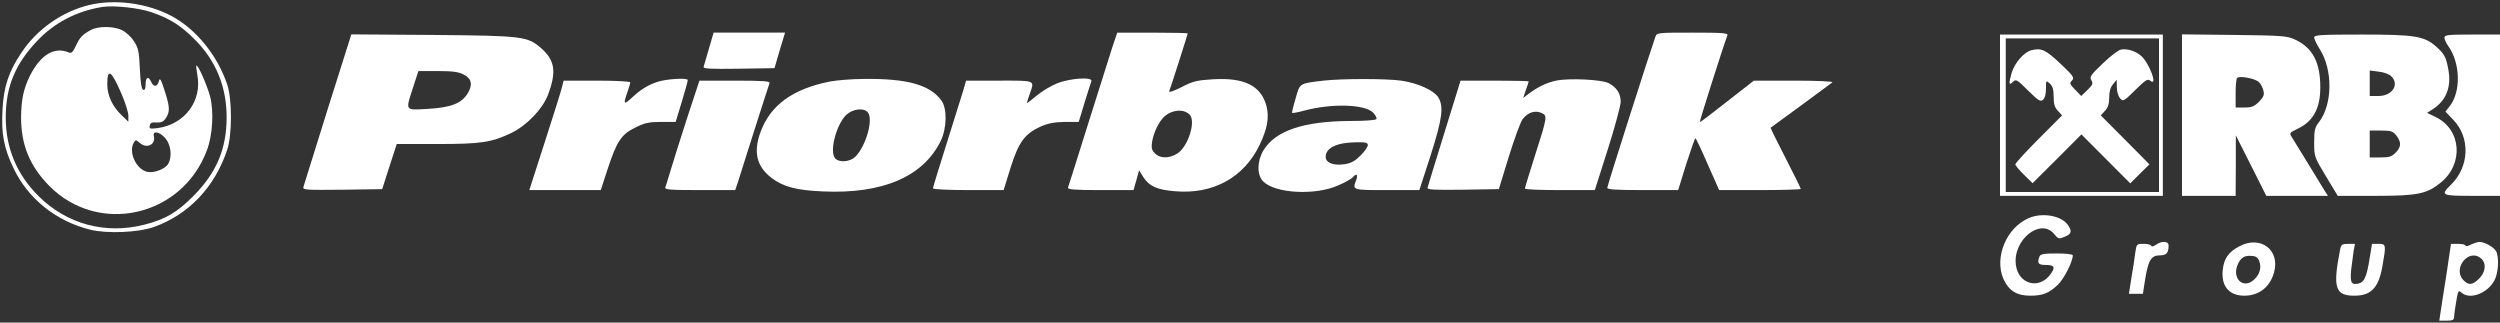
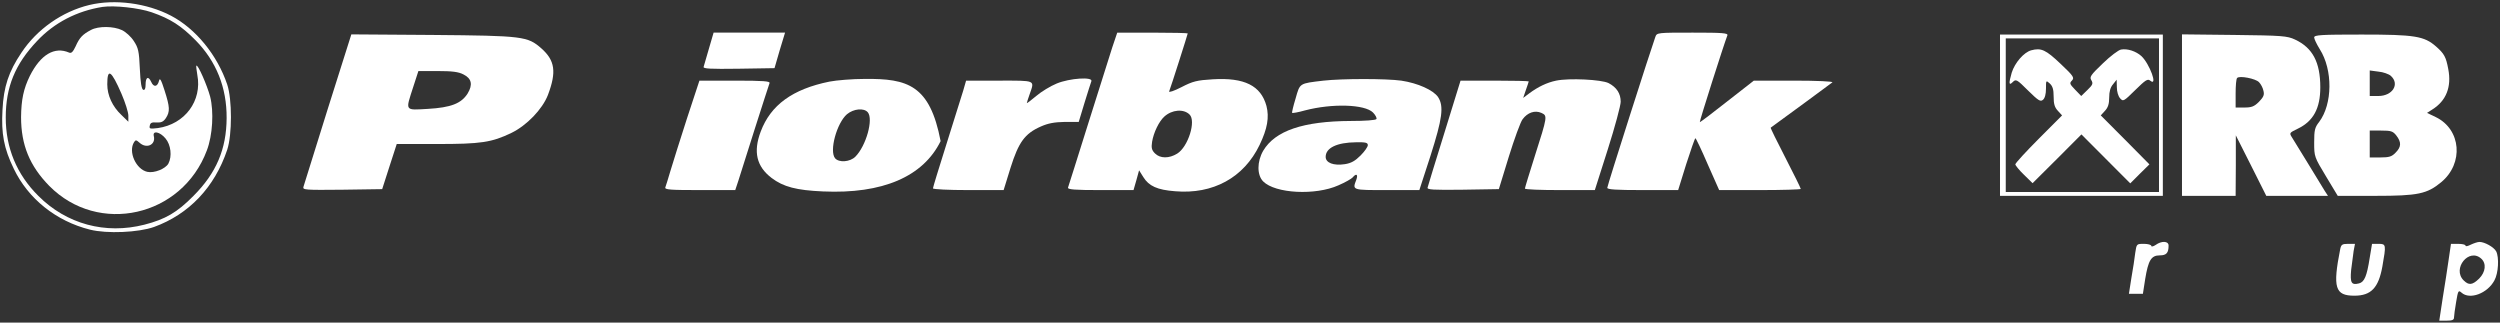
<svg xmlns="http://www.w3.org/2000/svg" width="310" height="40" viewBox="0 0 310 40" fill="none">
  <rect x="0" y="0" width="310" height="40" fill="#333333" stroke="none" />
  <g clip-path="url(#clip0_612_1984)">
    <path d="M11.07 0.62C7.721 1.43 4.585 3.62 2.661 6.525C1.07 8.882 0.452 10.763 0.309 13.62C0.143 16.573 0.476 18.382 1.711 20.93C3.493 24.644 6.961 27.43 11.165 28.477C13.256 29.001 17.151 28.834 19.099 28.144C23.423 26.573 26.606 23.239 28.174 18.573C28.791 16.715 28.791 12.311 28.174 10.477C26.939 6.811 24.254 3.549 21.214 1.954C18.221 0.382 14.23 -0.142 11.07 0.62ZM18.814 1.525C21.142 2.334 22.473 3.192 24.278 5.025C26.82 7.62 28.126 10.858 28.102 14.644C28.079 18.501 26.82 21.453 23.993 24.287C21.95 26.358 20.501 27.192 17.912 27.858C13.066 29.096 8.243 27.787 4.752 24.287C2.067 21.62 0.713 18.334 0.713 14.573C0.713 10.787 1.877 7.954 4.585 5.096C6.723 2.811 9.55 1.358 12.709 0.858C14.158 0.644 17.223 0.977 18.814 1.525Z" fill="white" />
    <path d="M11.283 3.714C10.238 4.262 9.858 4.667 9.382 5.738C9.05 6.428 8.86 6.643 8.575 6.524C6.769 5.738 5.035 6.762 3.705 9.405C2.921 11 2.636 12.357 2.612 14.524C2.612 17.976 3.681 20.571 6.104 23.047C12.185 29.214 22.566 26.905 25.654 18.643C26.367 16.762 26.533 13.857 26.058 11.976C25.678 10.571 24.538 7.952 24.348 8.143C24.3 8.167 24.372 8.69 24.467 9.286C25.084 12.5 22.923 15.405 19.573 15.881C18.576 16 18.48 15.976 18.576 15.571C18.647 15.214 18.837 15.143 19.431 15.19C20.001 15.214 20.262 15.095 20.571 14.643C21.093 13.833 21.07 13.286 20.405 11.214C19.977 9.857 19.811 9.595 19.716 10.024C19.526 10.786 19.051 10.857 18.742 10.143C18.386 9.381 18.053 9.571 18.053 10.5C18.053 10.976 17.958 11.19 17.768 11.143C17.554 11.071 17.412 10.238 17.34 8.524C17.245 6.333 17.15 5.928 16.58 5.071C16.248 4.548 15.582 3.952 15.131 3.738C14.086 3.238 12.209 3.214 11.283 3.714ZM15.06 11.619C15.535 12.714 15.915 13.928 15.915 14.333V15.095L15.06 14.262C13.943 13.214 13.302 11.833 13.302 10.452C13.302 8.381 13.801 8.714 15.06 11.619ZM20.523 17.167C21.189 17.952 21.355 19.381 20.88 20.286C20.523 20.928 19.122 21.5 18.267 21.309C16.865 21 15.867 18.809 16.628 17.619C16.818 17.333 16.889 17.333 17.293 17.69C18.172 18.5 19.336 17.952 19.074 16.881C18.884 16.143 19.834 16.333 20.523 17.167Z" fill="white" />
    <path d="M87.916 5.999C87.607 7.094 87.298 8.118 87.251 8.284C87.156 8.522 88.035 8.57 91.574 8.522L96.04 8.451L96.682 6.237L97.347 4.046H92.904H88.486L87.916 5.999Z" fill="white" />
    <path d="M137.92 5.881C137.587 6.905 136.257 11.167 134.927 15.357C133.62 19.548 132.48 23.119 132.433 23.262C132.361 23.5 133.264 23.571 136.447 23.571H140.557L140.913 22.333L141.246 21.119L141.768 21.952C142.457 23.071 143.502 23.548 145.711 23.714C150.415 24.119 154.239 22.024 156.187 17.976C157.161 15.952 157.399 14.548 157.042 13.143C156.354 10.619 154.311 9.595 150.391 9.833C148.419 9.952 147.921 10.071 146.495 10.809C145.569 11.286 144.904 11.5 144.975 11.333C145.189 10.809 147.279 4.238 147.279 4.143C147.279 4.095 145.308 4.048 142.908 4.048H138.538L137.92 5.881ZM147.493 14.19C148.348 14.976 147.327 18.214 145.973 19.048C144.975 19.667 143.859 19.667 143.217 19.024C142.813 18.619 142.742 18.333 142.861 17.571C143.051 16.428 143.716 15.048 144.381 14.452C145.331 13.595 146.757 13.476 147.493 14.19Z" fill="white" />
    <path d="M205.265 4.57C204.743 5.999 199.303 23.023 199.303 23.285C199.303 23.499 200.372 23.57 203.697 23.57H208.092L209.09 20.356C209.66 18.594 210.159 17.142 210.23 17.142C210.301 17.142 210.99 18.594 211.75 20.356L213.176 23.57H218.235C221.015 23.57 223.295 23.499 223.295 23.427C223.295 23.332 222.44 21.594 221.395 19.57C220.349 17.547 219.518 15.856 219.566 15.832C220.753 14.975 227.048 10.356 227.215 10.213C227.333 10.094 225.314 9.999 222.464 9.999H217.475L214.149 12.594C212.32 14.046 210.8 15.189 210.776 15.142C210.705 15.094 213.746 5.546 214.197 4.38C214.292 4.094 213.556 4.046 209.897 4.046C205.526 4.046 205.455 4.046 205.265 4.57Z" fill="white" />
    <path d="M40.644 13.501C39.053 18.573 37.699 22.93 37.627 23.168C37.509 23.549 37.817 23.573 42.45 23.525L47.391 23.453L48.293 20.644L49.196 17.858H54.208C59.624 17.858 60.955 17.668 63.425 16.477C65.325 15.549 67.25 13.549 67.939 11.787C69.031 8.906 68.817 7.501 67.131 6.001C65.42 4.501 64.874 4.43 53.662 4.334L43.566 4.263L40.644 13.501ZM57.486 9.239C58.484 9.739 58.65 10.501 57.985 11.596C57.201 12.834 55.919 13.334 53.068 13.501C50.146 13.668 50.265 13.811 51.239 10.787L51.88 8.811H54.279C56.061 8.811 56.869 8.906 57.486 9.239Z" fill="white" />
    <path d="M248 14.285V24.285H258.096H268.192V14.285V4.285H258.096H248V14.285ZM267.716 14.285V23.809H258.215H248.713V14.285V4.761H258.215H267.716V14.285Z" fill="white" />
    <path d="M251.872 6.238C250.969 6.476 249.829 7.786 249.449 9.024C249.069 10.357 249.092 10.667 249.591 10.167C249.971 9.786 250.09 9.834 251.492 11.238C252.751 12.476 253.012 12.643 253.321 12.381C253.558 12.191 253.701 11.691 253.701 11C253.701 9.953 253.701 9.929 254.176 10.357C254.532 10.691 254.651 11.095 254.651 11.976C254.651 12.881 254.77 13.31 255.174 13.738L255.696 14.31L252.798 17.215C251.207 18.81 249.9 20.238 249.9 20.381C249.9 20.5 250.375 21.095 250.969 21.667L252.038 22.715L255.079 19.691L258.096 16.667L261.112 19.691L264.153 22.738L265.341 21.548L266.528 20.381L263.512 17.334L260.495 14.31L261.017 13.738C261.397 13.334 261.54 12.881 261.54 12.095C261.54 11.357 261.683 10.834 262.015 10.453L262.466 9.881L262.49 10.81C262.49 11.357 262.656 11.929 262.894 12.191C263.274 12.619 263.345 12.572 264.771 11.167C266.053 9.905 266.315 9.738 266.624 10C267.621 10.81 266.552 7.905 265.531 6.953C264.866 6.357 263.82 6 263.013 6.143C262.704 6.191 261.683 6.953 260.756 7.857C259.236 9.31 259.069 9.548 259.331 9.953C259.568 10.357 259.497 10.524 258.832 11.167L258.072 11.905L257.312 11.119C256.623 10.405 256.599 10.31 256.932 9.976C257.24 9.643 257.122 9.429 255.53 7.929C253.677 6.167 253.107 5.905 251.872 6.238Z" fill="white" />
    <path d="M270.566 14.261V24.285H273.892H277.218L277.242 20.523V16.785L279.142 20.547L281.019 24.285H284.843H288.668L288.264 23.666C288.05 23.333 287.147 21.833 286.245 20.357C285.342 18.88 284.439 17.404 284.225 17.071C283.845 16.476 283.869 16.476 284.938 15.952C286.862 15.023 287.717 13.428 287.717 10.833C287.717 7.714 286.767 5.928 284.582 4.904C283.608 4.452 283.014 4.404 277.051 4.333L270.566 4.261V14.261ZM280.116 10.19C280.33 10.404 280.591 10.88 280.662 11.238C280.805 11.761 280.686 12.023 280.116 12.618C279.522 13.214 279.189 13.333 278.31 13.333H277.218V11.595C277.218 10.618 277.289 9.761 277.408 9.666C277.693 9.357 279.688 9.738 280.116 10.19Z" fill="white" />
    <path d="M286.958 4.642C286.958 4.833 287.267 5.476 287.647 6.095C289.286 8.666 289.238 12.904 287.576 15.118C287.029 15.809 286.958 16.142 286.958 17.69C286.958 19.428 286.982 19.476 288.431 21.88L289.88 24.285H294.583C299.833 24.285 300.95 24.047 302.707 22.595C305.534 20.261 305.178 16.047 302.042 14.523L300.95 13.999L301.615 13.571C303.325 12.499 304.014 10.785 303.586 8.571C303.301 7.047 303.087 6.666 302.066 5.761C300.593 4.476 299.453 4.285 292.849 4.285C287.837 4.285 286.958 4.333 286.958 4.642ZM296.46 9.404C297.6 10.428 296.674 11.904 294.916 11.904H293.847V10.333V8.738L294.916 8.88C295.51 8.928 296.222 9.19 296.46 9.404ZM297.149 16.809C297.79 17.642 297.766 18.214 297.054 18.928C296.579 19.428 296.246 19.523 295.153 19.523H293.847V17.857V16.19H295.248C296.484 16.19 296.721 16.261 297.149 16.809Z" fill="white" />
-     <path d="M303.111 4.666C303.111 4.88 303.325 5.357 303.586 5.714C305.107 7.857 305.178 11.404 303.729 13.214L303.23 13.833L304.228 14.88C306.342 17.095 306.199 20.69 303.919 22.904C302.589 24.214 302.707 24.285 306.556 24.285H310V14.285V4.285H306.556C303.563 4.285 303.111 4.333 303.111 4.666Z" fill="white" />
-     <path d="M81.479 10.166C80.268 10.57 79.341 11.166 78.225 12.237C77.346 13.023 77.275 12.904 77.797 11.428C77.987 10.88 78.153 10.332 78.153 10.213C78.153 10.094 76.301 9.999 74.02 9.999H69.887L69.721 10.666C69.649 11.046 68.699 14.094 67.606 17.451L65.635 23.57H70.053H74.495L75.374 20.88C76.491 17.499 77.061 16.642 78.795 15.808C79.935 15.237 80.481 15.118 81.978 15.118H83.783L84.544 12.618C84.947 11.237 85.304 10.046 85.28 9.927C85.28 9.618 82.572 9.785 81.479 10.166Z" fill="white" />
-     <path d="M102.858 10.119C98.274 11.048 95.566 13.024 94.33 16.309C93.38 18.833 93.808 20.643 95.684 22.071C97.133 23.167 98.749 23.595 102.051 23.738C109.438 24.071 114.474 21.905 116.636 17.5C117.42 15.905 117.468 13.452 116.731 12.452C115.306 10.524 112.527 9.738 107.253 9.786C105.685 9.786 103.714 9.952 102.858 10.119ZM107.609 13.928C108.322 14.786 107.396 18.095 106.065 19.428C105.4 20.095 104.022 20.191 103.547 19.619C102.811 18.714 103.761 15.262 105.02 14.167C105.851 13.476 107.134 13.357 107.609 13.928Z" fill="white" />
+     <path d="M102.858 10.119C98.274 11.048 95.566 13.024 94.33 16.309C93.38 18.833 93.808 20.643 95.684 22.071C97.133 23.167 98.749 23.595 102.051 23.738C109.438 24.071 114.474 21.905 116.636 17.5C115.306 10.524 112.527 9.738 107.253 9.786C105.685 9.786 103.714 9.952 102.858 10.119ZM107.609 13.928C108.322 14.786 107.396 18.095 106.065 19.428C105.4 20.095 104.022 20.191 103.547 19.619C102.811 18.714 103.761 15.262 105.02 14.167C105.851 13.476 107.134 13.357 107.609 13.928Z" fill="white" />
    <path d="M131.031 10.356C130.271 10.666 129.131 11.356 128.489 11.904C127.848 12.451 127.325 12.832 127.325 12.785C127.325 12.713 127.492 12.213 127.682 11.666C128.299 9.904 128.489 9.999 123.905 9.999H119.795L119.439 11.237C119.225 11.928 118.299 14.904 117.372 17.832C116.446 20.761 115.686 23.237 115.686 23.356C115.686 23.475 117.657 23.57 120.056 23.57H124.451L125.306 20.808C126.304 17.642 127.064 16.57 129.059 15.689C129.962 15.285 130.746 15.142 132.029 15.118H133.763L134.476 12.761C134.879 11.451 135.259 10.261 135.331 10.07C135.545 9.499 132.646 9.689 131.031 10.356Z" fill="white" />
    <path d="M164.098 10C161.081 10.357 161.2 10.286 160.653 12.214C160.368 13.143 160.178 13.952 160.226 14C160.273 14.047 160.986 13.928 161.817 13.69C165.19 12.809 169.229 12.928 170.25 13.952C170.559 14.262 170.749 14.643 170.678 14.762C170.583 14.905 169.253 15 167.518 15C161.58 15.024 158.112 16.214 156.639 18.69C155.855 20.047 155.855 21.714 156.639 22.5C158.135 24 163.124 24.262 165.974 22.976C166.806 22.619 167.59 22.166 167.732 22C168.184 21.452 168.421 21.619 168.184 22.285C167.685 23.595 167.613 23.571 171.984 23.571H175.999L177.377 19.333C178.849 14.714 179.063 13.19 178.327 12.047C177.733 11.166 175.809 10.309 173.766 10C171.866 9.738 166.449 9.738 164.098 10ZM169.609 18C169.609 18.214 169.205 18.785 168.706 19.285C168.041 19.952 167.542 20.238 166.758 20.357C165.357 20.571 164.383 20.19 164.383 19.452C164.383 18.333 165.784 17.666 168.136 17.643C169.348 17.619 169.609 17.69 169.609 18Z" fill="white" />
    <path d="M192.961 9.999C191.82 10.237 190.728 10.761 189.635 11.57L188.875 12.142L189.207 11.166C189.397 10.618 189.564 10.142 189.564 10.094C189.564 10.046 187.663 9.999 185.335 9.999H181.107L179.112 16.451C177.995 20.023 177.069 23.07 177.021 23.261C176.95 23.523 177.686 23.57 181.392 23.523L185.858 23.451L187.093 19.427C187.782 17.213 188.542 15.118 188.804 14.785C189.421 13.951 190.324 13.642 191.131 13.999C191.892 14.356 191.915 14.356 190.3 19.404C189.635 21.499 189.089 23.285 189.089 23.38C189.089 23.499 191.036 23.57 193.436 23.57H197.759L199.374 18.499C200.253 15.737 200.966 13.07 200.966 12.618C200.966 11.594 200.467 10.832 199.469 10.308C198.59 9.856 194.552 9.666 192.961 9.999Z" fill="white" />
    <path d="M85.184 14.689C84.353 17.285 83.426 20.189 83.141 21.166C82.856 22.118 82.571 23.07 82.5 23.237C82.405 23.523 83.141 23.57 86.776 23.57H91.171L91.551 22.427C91.741 21.808 92.667 18.904 93.594 15.975C94.544 13.023 95.351 10.475 95.423 10.308C95.518 10.07 94.686 9.999 91.147 9.999H86.728L85.184 14.689Z" fill="white" />
-     <path d="M251.563 27.047C248.784 28.237 247.264 31.928 248.428 34.595C249.069 36.023 250.067 36.666 251.73 36.666C253.321 36.666 254.081 36.356 255.198 35.285C255.958 34.547 257.027 32.428 257.027 31.666C257.027 31.523 256.148 31.428 255.032 31.428C253.44 31.428 253.012 31.499 252.894 31.809C252.585 32.642 252.727 32.856 253.701 32.856C254.794 32.856 254.913 33.166 254.176 34.118C252.751 35.928 250.281 35.19 249.972 32.88C249.544 29.785 252.989 26.976 254.699 28.999C255.222 29.642 255.293 29.666 256.029 29.357C256.884 28.999 256.956 28.69 256.409 27.88C255.602 26.737 253.226 26.309 251.563 27.047Z" fill="white" />
    <path d="M267.288 30.38C267.003 30.571 266.766 30.618 266.766 30.499C266.766 30.356 266.362 30.237 265.839 30.237C264.937 30.237 264.937 30.237 264.77 31.356C264.699 31.999 264.485 33.38 264.295 34.452L263.986 36.428H264.865H265.72L266.005 34.594C266.386 32.285 266.742 31.666 267.811 31.666C268.642 31.666 268.904 31.356 268.904 30.451C268.904 29.88 268.048 29.832 267.288 30.38Z" fill="white" />
-     <path d="M277.717 30.523C276.363 31.214 275.769 32.047 275.626 33.428C275.389 35.452 276.387 36.666 278.287 36.666C280.116 36.666 281.494 35.595 281.993 33.737C282.729 30.976 280.306 29.166 277.717 30.523ZM280.163 32.428C280.472 33.285 280.14 34.214 279.308 34.833C278.049 35.785 276.79 34.452 277.455 32.856C277.836 31.952 278.311 31.642 279.237 31.737C279.76 31.761 279.997 31.952 280.163 32.428Z" fill="white" />
    <path d="M306.389 30.333C306.009 30.524 305.724 30.595 305.724 30.452C305.724 30.333 305.32 30.238 304.821 30.238H303.919L303.634 32.19C303.467 33.285 303.159 35.428 302.897 36.952L302.47 39.762H303.396C304.085 39.762 304.299 39.666 304.299 39.357C304.299 39.143 304.418 38.285 304.56 37.452C304.798 36.024 304.845 35.952 305.225 36.285C306.247 37.214 308.456 36.381 309.311 34.762C309.81 33.857 309.905 31.905 309.525 31.166C309.24 30.643 308.1 30 307.458 30C307.221 30 306.746 30.166 306.389 30.333ZM307.672 32.071C308.337 32.666 308.218 33.738 307.411 34.547C306.579 35.357 306.128 35.405 305.487 34.762C304.038 33.309 306.152 30.69 307.672 32.071Z" fill="white" />
    <path d="M290.188 30.88C289.238 35.69 289.547 36.666 291.946 36.666C294.013 36.666 294.939 35.69 295.414 33.047C295.89 30.333 295.89 30.237 294.939 30.237H294.132L293.847 31.952C293.49 34.261 293.181 34.975 292.516 35.142C291.566 35.38 291.4 35.071 291.542 33.475C291.637 32.666 291.78 31.618 291.851 31.118L292.018 30.237H291.162C290.426 30.237 290.307 30.333 290.188 30.88Z" fill="white" />
  </g>
  <defs>
    <clipPath id="clip0_612_1984">
      <rect width="310" height="40" fill="white" />
    </clipPath>
  </defs>
</svg>